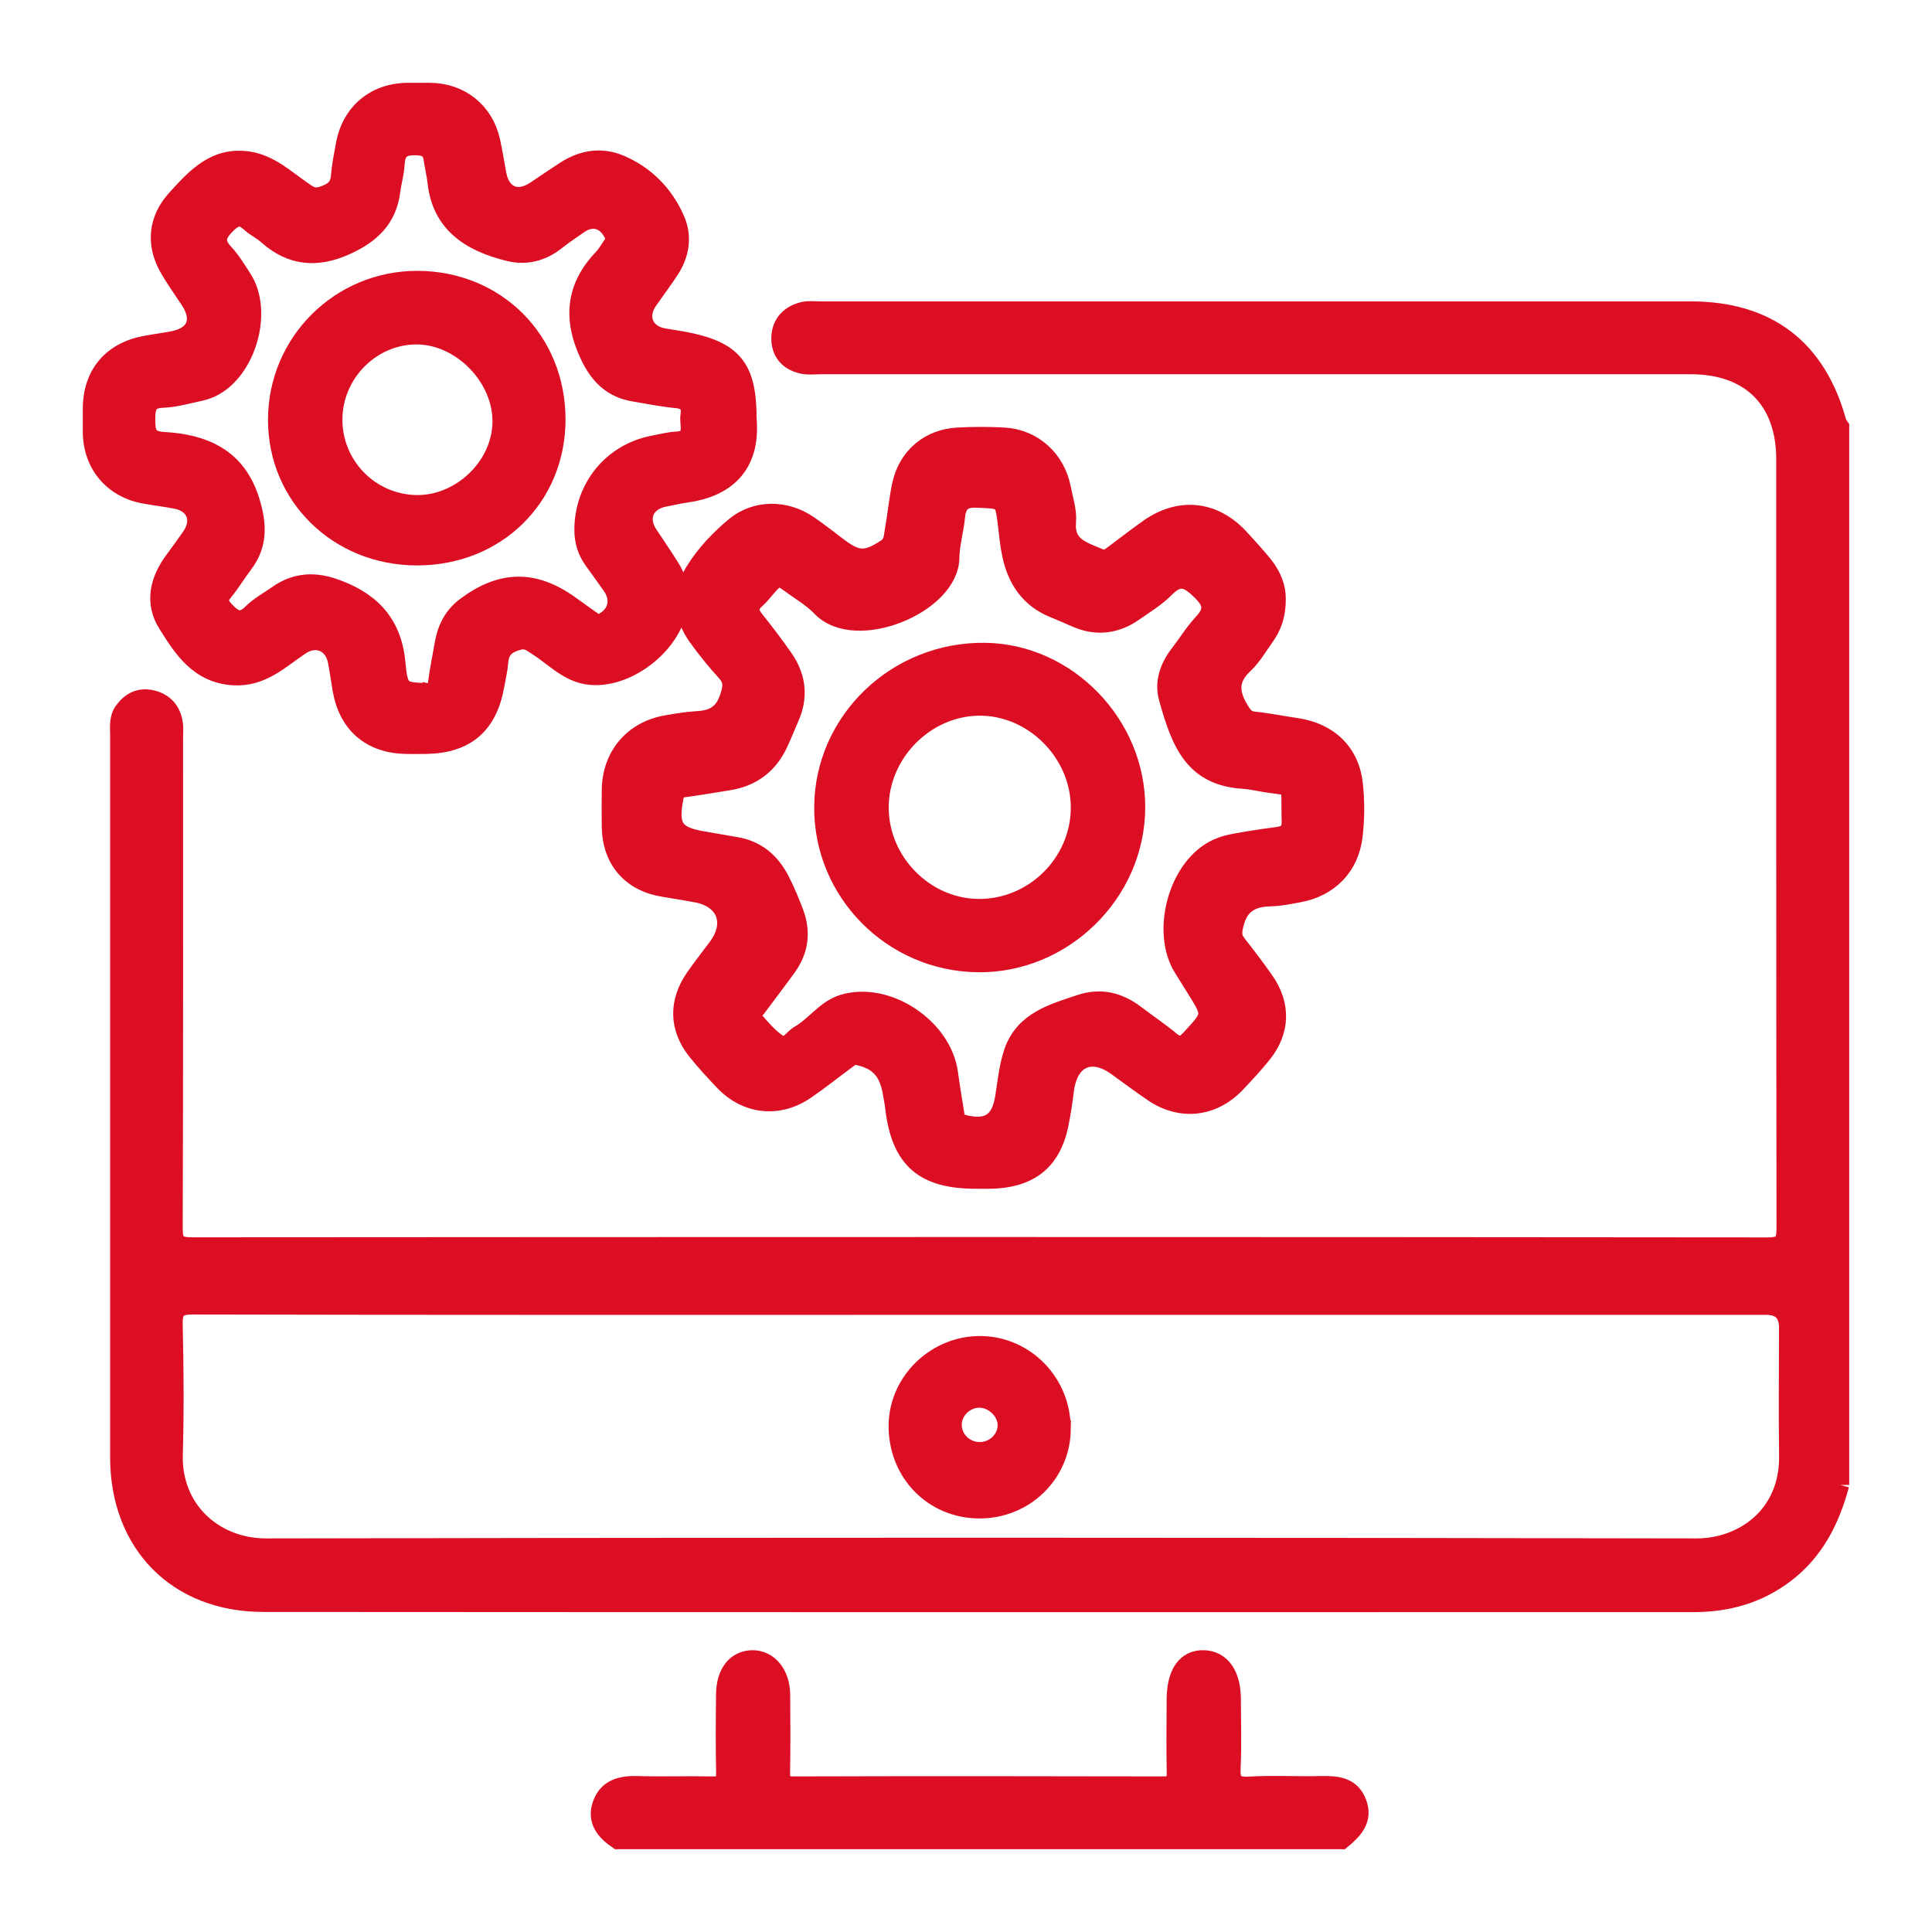
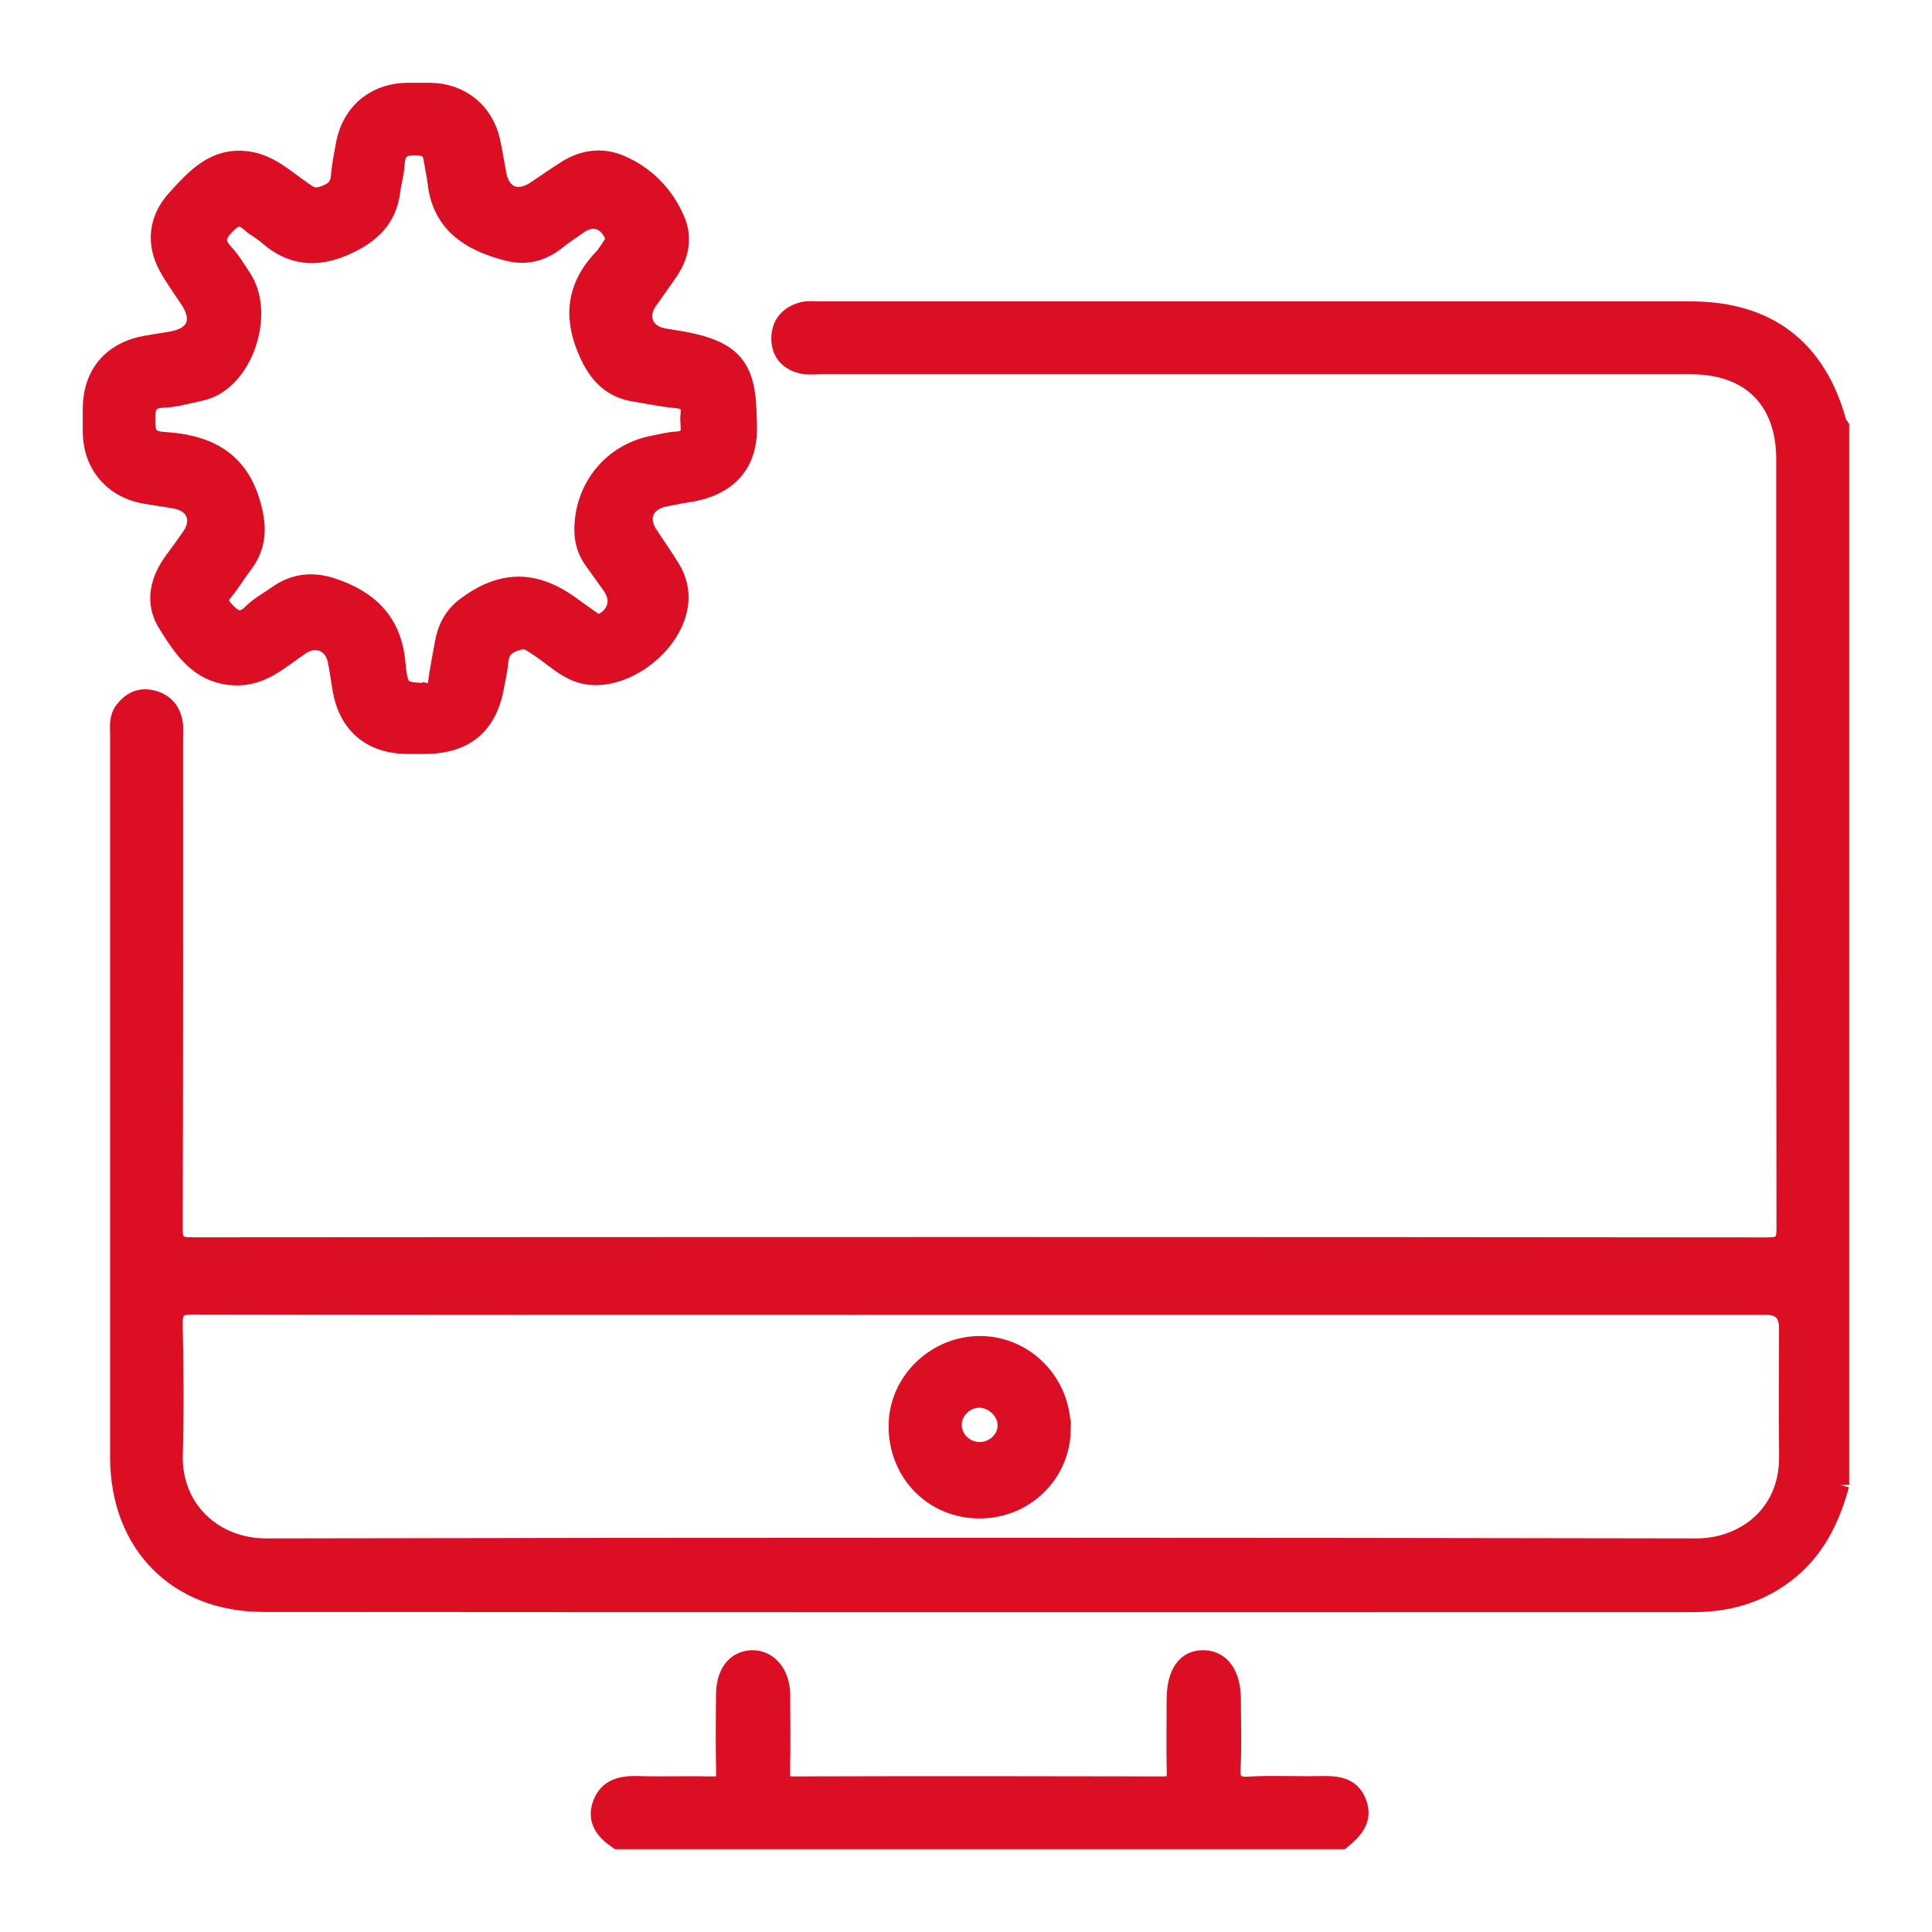
<svg xmlns="http://www.w3.org/2000/svg" width="21" height="21" viewBox="0 0 21 21" fill="none">
  <g id="Group 98">
    <path id="Vector" d="M20 16.14C19.896 16.525 19.725 16.865 19.398 17.111C19.104 17.332 18.771 17.423 18.41 17.423C13.227 17.423 8.044 17.425 2.862 17.421C1.923 17.421 1.298 16.78 1.297 15.842C1.297 13.226 1.297 10.61 1.297 7.994C1.297 7.903 1.283 7.807 1.343 7.726C1.42 7.622 1.52 7.571 1.649 7.601C1.783 7.632 1.864 7.721 1.886 7.855C1.896 7.909 1.89 7.966 1.89 8.022C1.89 9.796 1.892 11.571 1.886 13.346C1.885 13.509 1.924 13.549 2.088 13.549C7.796 13.545 13.505 13.544 19.213 13.55C19.386 13.55 19.41 13.496 19.41 13.342C19.406 10.559 19.407 7.776 19.407 4.993C19.407 4.348 19.025 3.968 18.379 3.968C15.225 3.968 12.071 3.968 8.917 3.968C8.849 3.968 8.778 3.977 8.713 3.961C8.563 3.925 8.479 3.821 8.484 3.666C8.49 3.513 8.585 3.416 8.732 3.381C8.791 3.367 8.855 3.376 8.917 3.376C12.071 3.376 15.225 3.376 18.379 3.376C19.214 3.376 19.752 3.788 19.971 4.592C19.975 4.609 19.99 4.622 20 4.638V16.141L20 16.14ZM10.648 14.192H9.832C7.253 14.192 4.676 14.194 2.097 14.188C1.925 14.188 1.882 14.236 1.886 14.403C1.897 14.873 1.9 15.343 1.887 15.813C1.871 16.407 2.326 16.823 2.895 16.822C8.076 16.811 13.258 16.812 18.439 16.822C18.945 16.823 19.447 16.473 19.438 15.825C19.431 15.361 19.437 14.897 19.437 14.434C19.437 14.273 19.358 14.193 19.2 14.192C16.35 14.192 13.499 14.192 10.649 14.192L10.648 14.192Z" fill="#DC0E23" stroke="#DC0E23" stroke-width="0.2" />
    <path id="Vector_2" d="M6.715 20C6.578 19.907 6.478 19.789 6.54 19.614C6.604 19.434 6.755 19.4 6.931 19.405C7.203 19.413 7.475 19.403 7.747 19.409C7.853 19.412 7.885 19.375 7.884 19.271C7.878 18.987 7.88 18.703 7.883 18.419C7.885 18.185 7.996 18.043 8.173 18.037C8.351 18.032 8.487 18.192 8.489 18.418C8.491 18.702 8.493 18.986 8.488 19.27C8.486 19.372 8.514 19.409 8.622 19.409C9.962 19.405 11.303 19.406 12.644 19.409C12.747 19.409 12.784 19.378 12.782 19.273C12.776 19.007 12.78 18.741 12.781 18.476C12.781 18.187 12.892 18.03 13.088 18.037C13.276 18.044 13.388 18.206 13.388 18.472C13.388 18.719 13.397 18.966 13.385 19.213C13.377 19.362 13.413 19.419 13.574 19.411C13.833 19.396 14.093 19.411 14.353 19.405C14.522 19.402 14.683 19.409 14.754 19.594C14.825 19.778 14.711 19.894 14.583 20H6.715V20Z" fill="#DC0E23" stroke="#DC0E23" stroke-width="0.2" />
-     <path id="Vector_3" d="M13.876 6.512C13.877 6.691 13.827 6.816 13.746 6.929C13.674 7.029 13.611 7.14 13.522 7.223C13.348 7.385 13.367 7.544 13.481 7.725C13.52 7.788 13.552 7.827 13.632 7.835C13.785 7.85 13.937 7.882 14.09 7.904C14.445 7.956 14.68 8.18 14.715 8.532C14.734 8.716 14.733 8.905 14.711 9.087C14.672 9.422 14.445 9.65 14.116 9.709C14.013 9.728 13.909 9.75 13.805 9.752C13.606 9.757 13.474 9.828 13.42 10.038C13.398 10.125 13.39 10.186 13.446 10.257C13.549 10.388 13.65 10.521 13.746 10.658C13.932 10.922 13.923 11.21 13.719 11.461C13.63 11.571 13.533 11.676 13.435 11.779C13.18 12.045 12.832 12.081 12.53 11.875C12.397 11.784 12.268 11.688 12.138 11.594C11.859 11.392 11.616 11.505 11.573 11.853C11.557 11.982 11.538 12.11 11.511 12.237C11.435 12.594 11.223 12.783 10.862 12.816C10.777 12.824 10.689 12.822 10.603 12.821C10.037 12.821 9.788 12.6 9.722 12.043C9.716 11.988 9.704 11.934 9.695 11.879C9.655 11.64 9.547 11.526 9.326 11.478C9.266 11.465 9.233 11.499 9.194 11.527C9.05 11.633 8.909 11.746 8.762 11.847C8.467 12.052 8.117 12.016 7.87 11.759C7.768 11.652 7.667 11.543 7.574 11.427C7.371 11.174 7.366 10.891 7.553 10.623C7.631 10.512 7.715 10.405 7.796 10.296C7.994 10.033 7.887 9.764 7.562 9.708C7.446 9.688 7.331 9.667 7.215 9.649C6.861 9.593 6.648 9.351 6.641 8.991C6.639 8.856 6.639 8.719 6.641 8.583C6.646 8.215 6.882 7.936 7.246 7.874C7.356 7.855 7.466 7.836 7.576 7.83C7.751 7.82 7.864 7.763 7.925 7.575C7.964 7.458 7.966 7.388 7.884 7.299C7.776 7.181 7.675 7.055 7.581 6.925C7.418 6.698 7.4 6.451 7.546 6.213C7.663 6.023 7.818 5.859 7.99 5.717C8.214 5.533 8.536 5.531 8.784 5.7C8.897 5.776 9.003 5.861 9.112 5.943C9.32 6.1 9.417 6.1 9.635 5.956C9.71 5.906 9.705 5.83 9.718 5.76C9.748 5.596 9.762 5.429 9.797 5.267C9.865 4.961 10.101 4.763 10.413 4.747C10.579 4.738 10.747 4.738 10.913 4.747C11.23 4.765 11.479 4.992 11.54 5.306C11.563 5.427 11.606 5.552 11.596 5.671C11.573 5.943 11.776 5.986 11.952 6.064C12.021 6.094 12.069 6.051 12.12 6.013C12.243 5.921 12.365 5.826 12.492 5.737C12.828 5.504 13.196 5.545 13.474 5.845C13.563 5.941 13.65 6.037 13.732 6.137C13.836 6.266 13.877 6.393 13.876 6.51V6.512ZM8.467 6.264C8.359 6.334 8.302 6.441 8.215 6.518C8.132 6.593 8.142 6.657 8.207 6.738C8.316 6.873 8.42 7.011 8.519 7.153C8.661 7.355 8.687 7.573 8.585 7.802C8.543 7.897 8.505 7.995 8.46 8.09C8.35 8.318 8.169 8.452 7.918 8.491C7.76 8.516 7.602 8.544 7.442 8.565C7.379 8.573 7.345 8.593 7.331 8.661C7.266 8.989 7.329 9.085 7.649 9.137C7.764 9.156 7.879 9.178 7.995 9.197C8.221 9.233 8.376 9.365 8.479 9.562C8.538 9.676 8.588 9.796 8.634 9.917C8.715 10.129 8.689 10.33 8.556 10.514C8.447 10.665 8.334 10.811 8.224 10.96C8.2 10.993 8.146 11.03 8.182 11.071C8.271 11.172 8.36 11.282 8.472 11.352C8.557 11.406 8.616 11.286 8.688 11.246C8.858 11.148 8.975 10.966 9.166 10.909C9.645 10.765 10.247 11.169 10.313 11.664C10.333 11.811 10.358 11.957 10.381 12.103C10.388 12.151 10.39 12.194 10.456 12.212C10.734 12.288 10.875 12.2 10.917 11.925C10.943 11.761 10.959 11.592 11.012 11.436C11.13 11.093 11.449 11.008 11.748 10.909C11.962 10.838 12.162 10.886 12.341 11.023C12.469 11.12 12.603 11.21 12.726 11.312C12.814 11.386 12.867 11.367 12.94 11.288C13.175 11.033 13.178 11.036 12.993 10.741C12.948 10.668 12.902 10.595 12.856 10.521C12.618 10.138 12.788 9.464 13.183 9.242C13.246 9.206 13.319 9.181 13.39 9.167C13.554 9.135 13.718 9.111 13.883 9.089C13.984 9.076 14.035 9.039 14.031 8.924C14.017 8.454 14.096 8.58 13.658 8.494C13.609 8.485 13.56 8.477 13.511 8.474C12.982 8.439 12.834 8.091 12.695 7.585C12.649 7.419 12.704 7.255 12.812 7.114C12.899 7.002 12.973 6.879 13.069 6.775C13.19 6.646 13.189 6.557 13.056 6.425C12.917 6.289 12.819 6.24 12.667 6.395C12.568 6.495 12.444 6.57 12.327 6.652C12.13 6.79 11.919 6.816 11.696 6.719C11.617 6.685 11.539 6.649 11.458 6.617C11.193 6.511 11.052 6.304 10.994 6.035C10.97 5.927 10.96 5.816 10.947 5.706C10.912 5.421 10.912 5.431 10.622 5.419C10.459 5.411 10.403 5.476 10.389 5.624C10.374 5.771 10.33 5.917 10.328 6.063C10.322 6.573 9.298 6.992 8.926 6.603C8.825 6.498 8.692 6.422 8.573 6.334C8.539 6.309 8.502 6.288 8.467 6.264V6.264Z" fill="#DC0E23" stroke="#DC0E23" stroke-width="0.2" />
    <path id="Vector_4" d="M8.124 4.552C8.17 5.079 7.868 5.306 7.461 5.363C7.381 5.374 7.303 5.393 7.224 5.408C7.011 5.448 6.932 5.628 7.049 5.807C7.13 5.931 7.216 6.052 7.293 6.178C7.391 6.34 7.41 6.513 7.35 6.695C7.223 7.075 6.782 7.382 6.413 7.344C6.176 7.32 6.023 7.141 5.837 7.025C5.776 6.987 5.73 6.941 5.638 6.965C5.509 6.999 5.435 7.058 5.425 7.195C5.418 7.281 5.397 7.366 5.382 7.451C5.307 7.878 5.067 8.086 4.637 8.095C4.562 8.096 4.489 8.096 4.414 8.095C4.028 8.088 3.779 7.872 3.714 7.491C3.696 7.387 3.683 7.283 3.662 7.18C3.621 6.98 3.432 6.906 3.264 7.021C3.041 7.172 2.844 7.367 2.539 7.349C2.161 7.327 1.983 7.048 1.816 6.78C1.671 6.549 1.729 6.304 1.891 6.088C1.954 6.004 2.015 5.918 2.075 5.832C2.198 5.656 2.125 5.472 1.915 5.431C1.8 5.409 1.684 5.395 1.568 5.374C1.225 5.311 1.004 5.048 1 4.7C1 4.613 1 4.527 1 4.44C1.002 4.066 1.216 3.814 1.589 3.748C1.686 3.73 1.784 3.718 1.881 3.699C2.131 3.65 2.201 3.477 2.059 3.261C1.981 3.143 1.897 3.027 1.828 2.904C1.686 2.649 1.714 2.383 1.91 2.166C2.123 1.931 2.337 1.689 2.706 1.747C2.937 1.784 3.101 1.942 3.283 2.067C3.347 2.111 3.399 2.158 3.499 2.127C3.619 2.089 3.689 2.04 3.698 1.908C3.706 1.798 3.73 1.688 3.749 1.579C3.811 1.225 4.073 1.003 4.432 1C4.512 1 4.593 1 4.673 1C5.006 1.003 5.265 1.211 5.337 1.534C5.364 1.655 5.382 1.777 5.405 1.898C5.449 2.124 5.624 2.197 5.817 2.07C5.93 1.995 6.041 1.917 6.156 1.844C6.341 1.728 6.543 1.7 6.742 1.785C7.018 1.903 7.222 2.111 7.342 2.385C7.424 2.572 7.394 2.762 7.282 2.934C7.207 3.047 7.126 3.156 7.048 3.268C6.925 3.445 7.005 3.634 7.218 3.669C7.285 3.681 7.352 3.69 7.419 3.702C7.97 3.804 8.124 3.99 8.124 4.552V4.552ZM4.629 7.524C4.714 7.545 4.742 7.501 4.753 7.417C4.771 7.277 4.801 7.137 4.825 6.997C4.853 6.833 4.923 6.694 5.06 6.591C5.448 6.3 5.804 6.294 6.194 6.573C6.274 6.63 6.354 6.689 6.435 6.745C6.463 6.763 6.487 6.791 6.534 6.771C6.704 6.697 6.755 6.522 6.647 6.369C6.582 6.279 6.519 6.187 6.453 6.098C6.377 5.995 6.342 5.882 6.343 5.753C6.347 5.297 6.653 4.922 7.097 4.835C7.182 4.819 7.267 4.796 7.352 4.791C7.561 4.78 7.481 4.624 7.496 4.516C7.513 4.404 7.472 4.347 7.35 4.336C7.196 4.322 7.045 4.29 6.893 4.265C6.651 4.226 6.506 4.079 6.404 3.861C6.221 3.473 6.246 3.124 6.55 2.807C6.592 2.763 6.622 2.707 6.658 2.656C6.68 2.624 6.689 2.594 6.67 2.554C6.591 2.382 6.437 2.337 6.286 2.446C6.205 2.503 6.122 2.557 6.045 2.619C5.895 2.739 5.72 2.784 5.54 2.741C5.093 2.634 4.794 2.418 4.747 1.98C4.738 1.901 4.718 1.822 4.707 1.743C4.693 1.638 4.652 1.593 4.531 1.588C4.374 1.582 4.306 1.63 4.298 1.786C4.293 1.884 4.263 1.98 4.251 2.078C4.213 2.381 4.029 2.55 3.759 2.672C3.441 2.815 3.164 2.789 2.904 2.558C2.849 2.508 2.779 2.476 2.725 2.427C2.631 2.341 2.566 2.339 2.466 2.438C2.353 2.55 2.328 2.631 2.442 2.753C2.517 2.833 2.574 2.931 2.635 3.024C2.871 3.38 2.685 4.035 2.296 4.218C2.252 4.239 2.204 4.253 2.156 4.263C2.029 4.29 1.902 4.327 1.774 4.332C1.612 4.337 1.587 4.416 1.588 4.556C1.588 4.698 1.601 4.785 1.778 4.795C2.22 4.82 2.577 4.973 2.723 5.447C2.799 5.693 2.812 5.916 2.65 6.13C2.575 6.229 2.511 6.336 2.433 6.431C2.37 6.508 2.374 6.556 2.444 6.632C2.542 6.738 2.621 6.782 2.741 6.661C2.819 6.584 2.92 6.53 3.011 6.466C3.196 6.333 3.395 6.312 3.609 6.382C4.007 6.513 4.263 6.754 4.306 7.197C4.335 7.507 4.359 7.514 4.628 7.525L4.629 7.524Z" fill="#DC0E23" stroke="#DC0E23" stroke-width="0.2" />
    <path id="Vector_5" d="M11.539 15.537C11.533 16.023 11.136 16.408 10.642 16.405C10.137 16.402 9.751 16.001 9.759 15.487C9.766 15.009 10.179 14.615 10.664 14.622C11.153 14.63 11.544 15.038 11.538 15.537H11.539ZM10.645 15.201C10.486 15.201 10.349 15.338 10.354 15.494C10.358 15.646 10.485 15.77 10.64 15.774C10.804 15.779 10.943 15.65 10.944 15.493C10.945 15.342 10.802 15.202 10.645 15.201Z" fill="#DC0E23" stroke="#DC0E23" stroke-width="0.2" />
-     <path id="Vector_6" d="M10.629 10.468C9.696 10.457 8.943 9.695 8.95 8.77C8.957 7.832 9.748 7.074 10.707 7.087C11.603 7.099 12.356 7.878 12.348 8.786C12.341 9.711 11.555 10.479 10.629 10.468ZM11.739 8.781C11.741 8.185 11.233 7.675 10.643 7.679C10.058 7.684 9.562 8.186 9.56 8.774C9.558 9.365 10.051 9.867 10.637 9.871C11.237 9.875 11.738 9.379 11.739 8.78V8.781Z" fill="#DC0E23" stroke="#DC0E23" stroke-width="0.2" />
-     <path id="Vector_7" d="M4.533 6.046C3.677 6.046 3.011 5.395 3.013 4.56C3.015 3.72 3.695 3.043 4.537 3.044C5.395 3.046 6.047 3.699 6.047 4.56C6.047 5.405 5.395 6.046 4.534 6.046H4.533ZM4.537 3.644C4.046 3.638 3.63 4.048 3.622 4.547C3.614 5.054 4.018 5.472 4.524 5.481C5.011 5.489 5.449 5.066 5.453 4.586C5.457 4.102 5.017 3.65 4.537 3.644Z" fill="#DC0E23" stroke="#DC0E23" stroke-width="0.2" />
  </g>
</svg>